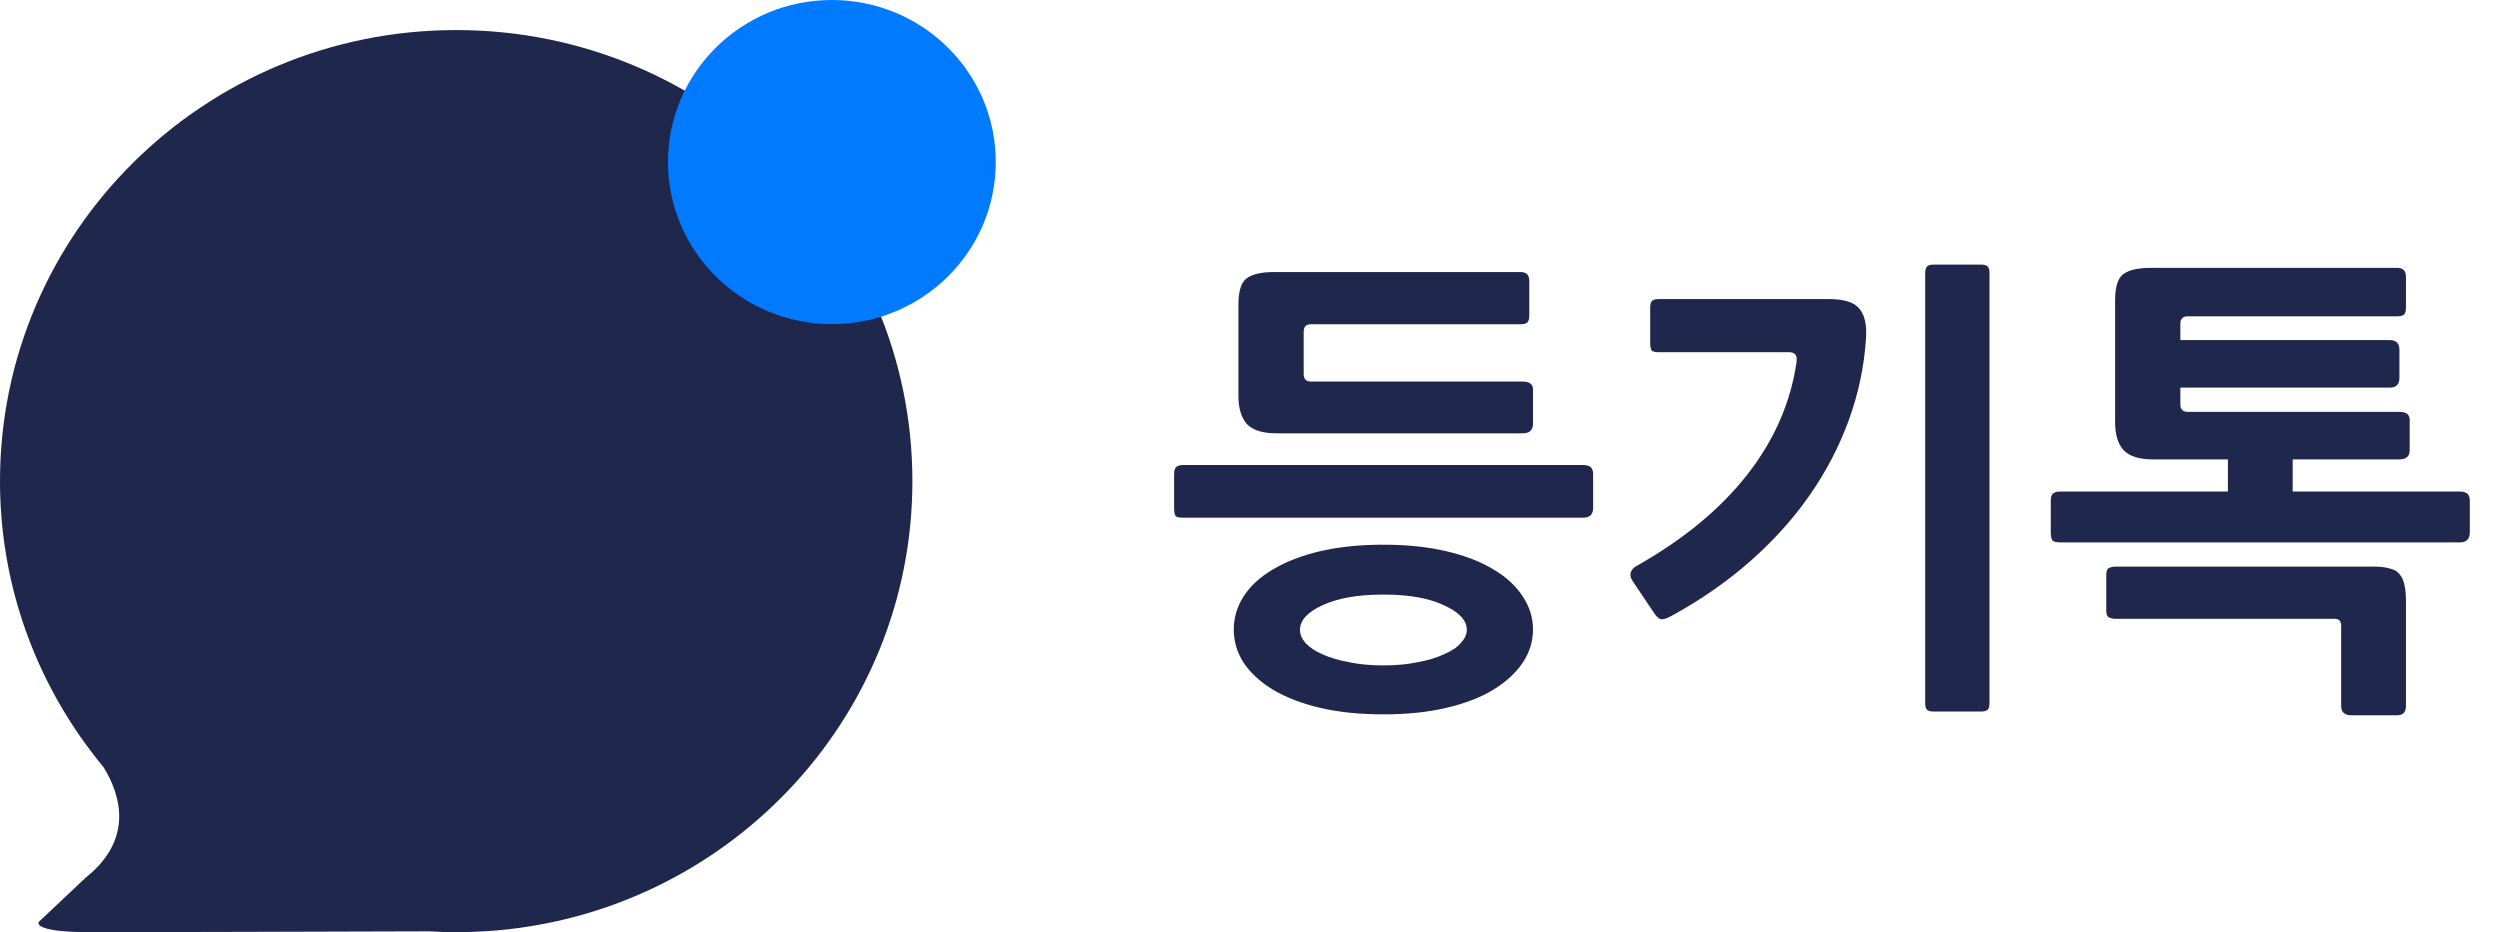
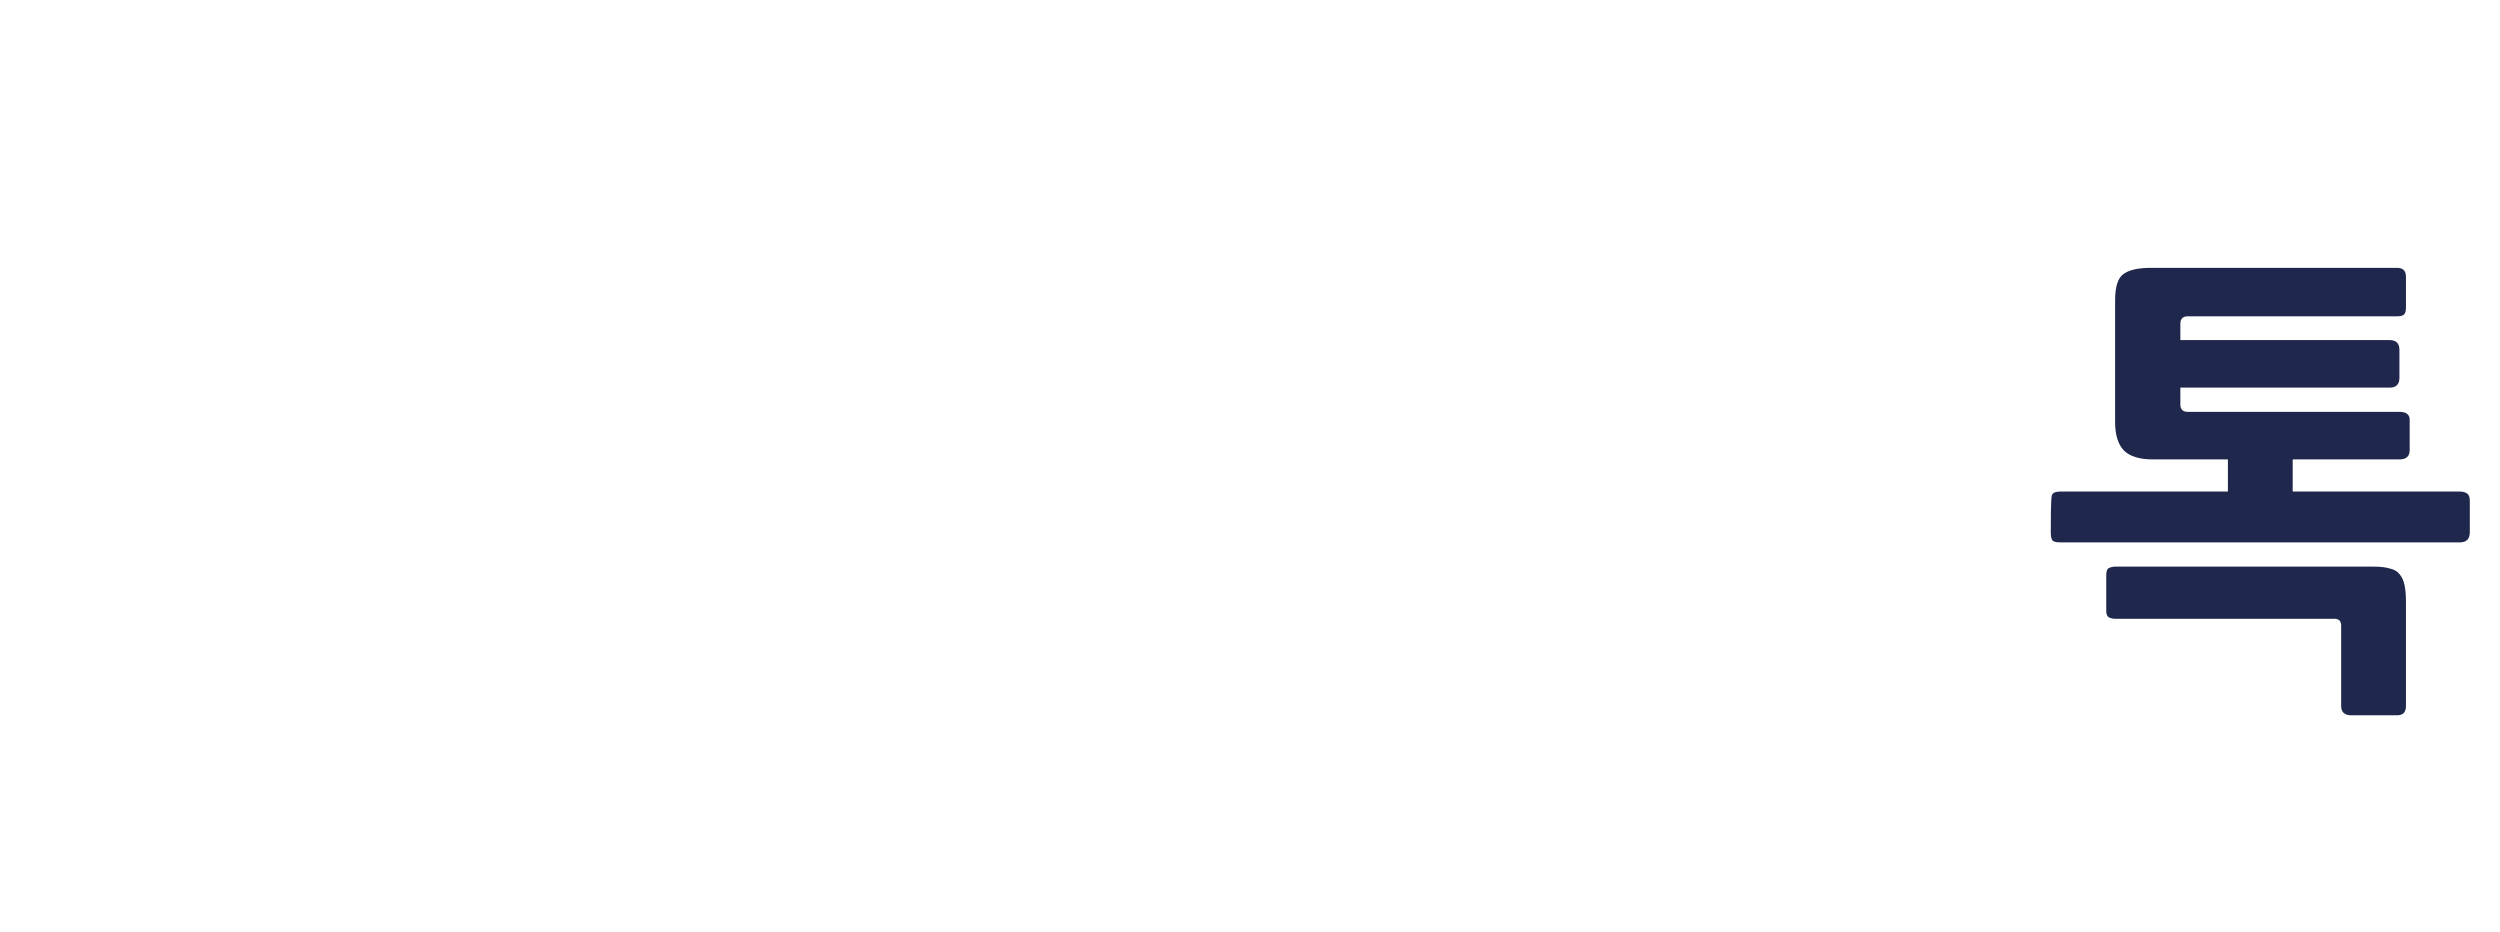
<svg xmlns="http://www.w3.org/2000/svg" width="118" height="44" viewBox="0 0 118 44" fill="none">
-   <path d="M71.874 20.452H60.236C59.591 20.452 59.129 20.305 58.85 20.012C58.586 19.704 58.454 19.264 58.454 18.692V14.38C58.454 13.749 58.579 13.339 58.828 13.148C59.092 12.943 59.532 12.84 60.148 12.84H71.764C72.043 12.84 72.182 12.979 72.182 13.258V14.886C72.182 15.047 72.153 15.157 72.094 15.216C72.035 15.275 71.925 15.304 71.764 15.304H61.886C61.651 15.304 61.534 15.421 61.534 15.656V17.658C61.534 17.893 61.651 18.01 61.886 18.01H71.874C72.197 18.01 72.358 18.135 72.358 18.384V19.99C72.358 20.298 72.197 20.452 71.874 20.452ZM74.734 24.434H55.858C55.653 24.434 55.528 24.405 55.484 24.346C55.44 24.273 55.418 24.148 55.418 23.972V22.388C55.418 22.227 55.447 22.117 55.506 22.058C55.565 21.985 55.682 21.948 55.858 21.948H74.734C74.866 21.948 74.976 21.977 75.064 22.036C75.152 22.095 75.196 22.212 75.196 22.388V23.972C75.196 24.28 75.042 24.434 74.734 24.434ZM65.296 33.718C64.181 33.718 63.184 33.615 62.304 33.41C61.439 33.205 60.698 32.919 60.082 32.552C59.481 32.185 59.019 31.76 58.696 31.276C58.388 30.792 58.234 30.271 58.234 29.714C58.234 29.157 58.388 28.636 58.696 28.152C59.019 27.653 59.481 27.228 60.082 26.876C60.698 26.509 61.439 26.223 62.304 26.018C63.184 25.813 64.181 25.71 65.296 25.71C66.411 25.71 67.401 25.813 68.266 26.018C69.146 26.223 69.887 26.509 70.488 26.876C71.089 27.228 71.551 27.653 71.874 28.152C72.197 28.636 72.358 29.157 72.358 29.714C72.358 30.271 72.197 30.792 71.874 31.276C71.551 31.76 71.089 32.185 70.488 32.552C69.887 32.919 69.146 33.205 68.266 33.41C67.401 33.615 66.411 33.718 65.296 33.718ZM65.296 28.064C64.093 28.064 63.133 28.233 62.414 28.57C61.71 28.893 61.358 29.281 61.358 29.736C61.358 29.941 61.446 30.147 61.622 30.352C61.813 30.557 62.077 30.733 62.414 30.88C62.766 31.041 63.184 31.166 63.668 31.254C64.152 31.357 64.695 31.408 65.296 31.408C65.897 31.408 66.44 31.357 66.924 31.254C67.408 31.166 67.819 31.041 68.156 30.88C68.508 30.733 68.772 30.557 68.948 30.352C69.139 30.147 69.234 29.941 69.234 29.736C69.234 29.281 68.875 28.893 68.156 28.57C67.452 28.233 66.499 28.064 65.296 28.064Z" fill="#1F274D" />
-   <path d="M93.487 33.586H91.287C91.126 33.586 91.016 33.557 90.957 33.498C90.899 33.454 90.869 33.344 90.869 33.168V12.906C90.869 12.745 90.899 12.635 90.957 12.576C91.016 12.517 91.126 12.488 91.287 12.488H93.487C93.649 12.488 93.759 12.517 93.817 12.576C93.876 12.635 93.905 12.745 93.905 12.906V33.168C93.905 33.344 93.876 33.454 93.817 33.498C93.759 33.557 93.649 33.586 93.487 33.586ZM78.923 29.054C78.718 29.171 78.557 29.23 78.439 29.23C78.337 29.23 78.227 29.149 78.109 28.988L77.075 27.448C76.973 27.301 76.936 27.162 76.965 27.03C77.009 26.898 77.097 26.795 77.229 26.722C79.444 25.475 81.189 24.038 82.465 22.41C83.741 20.782 84.519 19.007 84.797 17.086C84.841 16.778 84.724 16.624 84.445 16.624H78.307C78.117 16.624 77.999 16.595 77.955 16.536C77.911 16.463 77.889 16.345 77.889 16.184V14.534C77.889 14.358 77.919 14.248 77.977 14.204C78.036 14.145 78.146 14.116 78.307 14.116H86.315C87.049 14.116 87.533 14.27 87.767 14.578C88.017 14.871 88.119 15.341 88.075 15.986C87.987 17.306 87.716 18.589 87.261 19.836C86.807 21.083 86.191 22.263 85.413 23.378C84.636 24.493 83.697 25.534 82.597 26.502C81.512 27.455 80.287 28.306 78.923 29.054Z" fill="#1F274D" />
-   <path d="M113.253 21.684H108.215V23.202H116.113C116.245 23.202 116.355 23.231 116.443 23.29C116.531 23.349 116.575 23.466 116.575 23.642V25.116C116.575 25.439 116.421 25.6 116.113 25.6H97.237C97.031 25.6 96.907 25.563 96.863 25.49C96.819 25.417 96.797 25.292 96.797 25.116V23.642C96.797 23.481 96.826 23.371 96.885 23.312C96.944 23.239 97.061 23.202 97.237 23.202H105.157V21.684H101.615C100.97 21.684 100.508 21.537 100.229 21.244C99.965 20.951 99.833 20.511 99.833 19.924V14.182C99.833 13.551 99.957 13.141 100.207 12.95C100.471 12.745 100.911 12.642 101.527 12.642H113.143C113.422 12.642 113.561 12.781 113.561 13.06V14.512C113.561 14.673 113.532 14.783 113.473 14.842C113.414 14.901 113.304 14.93 113.143 14.93H103.265C103.03 14.93 102.913 15.047 102.913 15.282V16.052H112.791C113.099 16.052 113.253 16.206 113.253 16.514V17.834C113.253 18.142 113.099 18.296 112.791 18.296H102.913V19.088C102.913 19.323 103.03 19.44 103.265 19.44H113.253C113.576 19.44 113.737 19.565 113.737 19.814V21.244C113.737 21.537 113.576 21.684 113.253 21.684ZM113.143 33.762H110.987C110.664 33.762 110.503 33.615 110.503 33.322V29.538C110.503 29.318 110.4 29.208 110.195 29.208H99.855C99.737 29.208 99.635 29.186 99.547 29.142C99.459 29.098 99.415 28.995 99.415 28.834V27.162C99.415 26.957 99.459 26.839 99.547 26.81C99.635 26.766 99.737 26.744 99.855 26.744H112.021C112.344 26.744 112.6 26.773 112.791 26.832C112.996 26.876 113.15 26.964 113.253 27.096C113.37 27.228 113.451 27.404 113.495 27.624C113.539 27.829 113.561 28.086 113.561 28.394V33.322C113.561 33.615 113.422 33.762 113.143 33.762Z" fill="#1F274D" />
-   <path d="M43.065 22.712C43.065 10.953 33.425 1.419 21.533 1.419C9.641 1.419 0 10.953 0 22.712C0 27.343 1.503 31.628 4.043 35.125C4.043 35.125 4.043 35.125 4.048 35.13C4.322 35.503 4.601 35.871 4.895 36.223C5.665 37.474 6.357 39.583 4.043 41.426L1.833 43.51C1.833 43.51 1.451 44 4.281 44C6.377 44 15.625 43.974 20.267 43.959C20.686 43.985 21.109 44 21.533 44C21.992 44 22.447 43.98 22.901 43.954C22.932 43.954 22.948 43.954 22.948 43.954C34.178 43.234 43.065 34.002 43.065 22.712Z" fill="#1F274D" />
-   <path d="M39.265 15.298C43.537 15.298 47 11.873 47 7.649C47 3.425 43.537 0 39.265 0C34.993 0 31.529 3.425 31.529 7.649C31.529 11.873 34.993 15.298 39.265 15.298Z" fill="#007AFF" />
+   <path d="M113.253 21.684H108.215V23.202H116.113C116.245 23.202 116.355 23.231 116.443 23.29C116.531 23.349 116.575 23.466 116.575 23.642V25.116C116.575 25.439 116.421 25.6 116.113 25.6H97.237C97.031 25.6 96.907 25.563 96.863 25.49C96.819 25.417 96.797 25.292 96.797 25.116C96.797 23.481 96.826 23.371 96.885 23.312C96.944 23.239 97.061 23.202 97.237 23.202H105.157V21.684H101.615C100.97 21.684 100.508 21.537 100.229 21.244C99.965 20.951 99.833 20.511 99.833 19.924V14.182C99.833 13.551 99.957 13.141 100.207 12.95C100.471 12.745 100.911 12.642 101.527 12.642H113.143C113.422 12.642 113.561 12.781 113.561 13.06V14.512C113.561 14.673 113.532 14.783 113.473 14.842C113.414 14.901 113.304 14.93 113.143 14.93H103.265C103.03 14.93 102.913 15.047 102.913 15.282V16.052H112.791C113.099 16.052 113.253 16.206 113.253 16.514V17.834C113.253 18.142 113.099 18.296 112.791 18.296H102.913V19.088C102.913 19.323 103.03 19.44 103.265 19.44H113.253C113.576 19.44 113.737 19.565 113.737 19.814V21.244C113.737 21.537 113.576 21.684 113.253 21.684ZM113.143 33.762H110.987C110.664 33.762 110.503 33.615 110.503 33.322V29.538C110.503 29.318 110.4 29.208 110.195 29.208H99.855C99.737 29.208 99.635 29.186 99.547 29.142C99.459 29.098 99.415 28.995 99.415 28.834V27.162C99.415 26.957 99.459 26.839 99.547 26.81C99.635 26.766 99.737 26.744 99.855 26.744H112.021C112.344 26.744 112.6 26.773 112.791 26.832C112.996 26.876 113.15 26.964 113.253 27.096C113.37 27.228 113.451 27.404 113.495 27.624C113.539 27.829 113.561 28.086 113.561 28.394V33.322C113.561 33.615 113.422 33.762 113.143 33.762Z" fill="#1F274D" />
</svg>